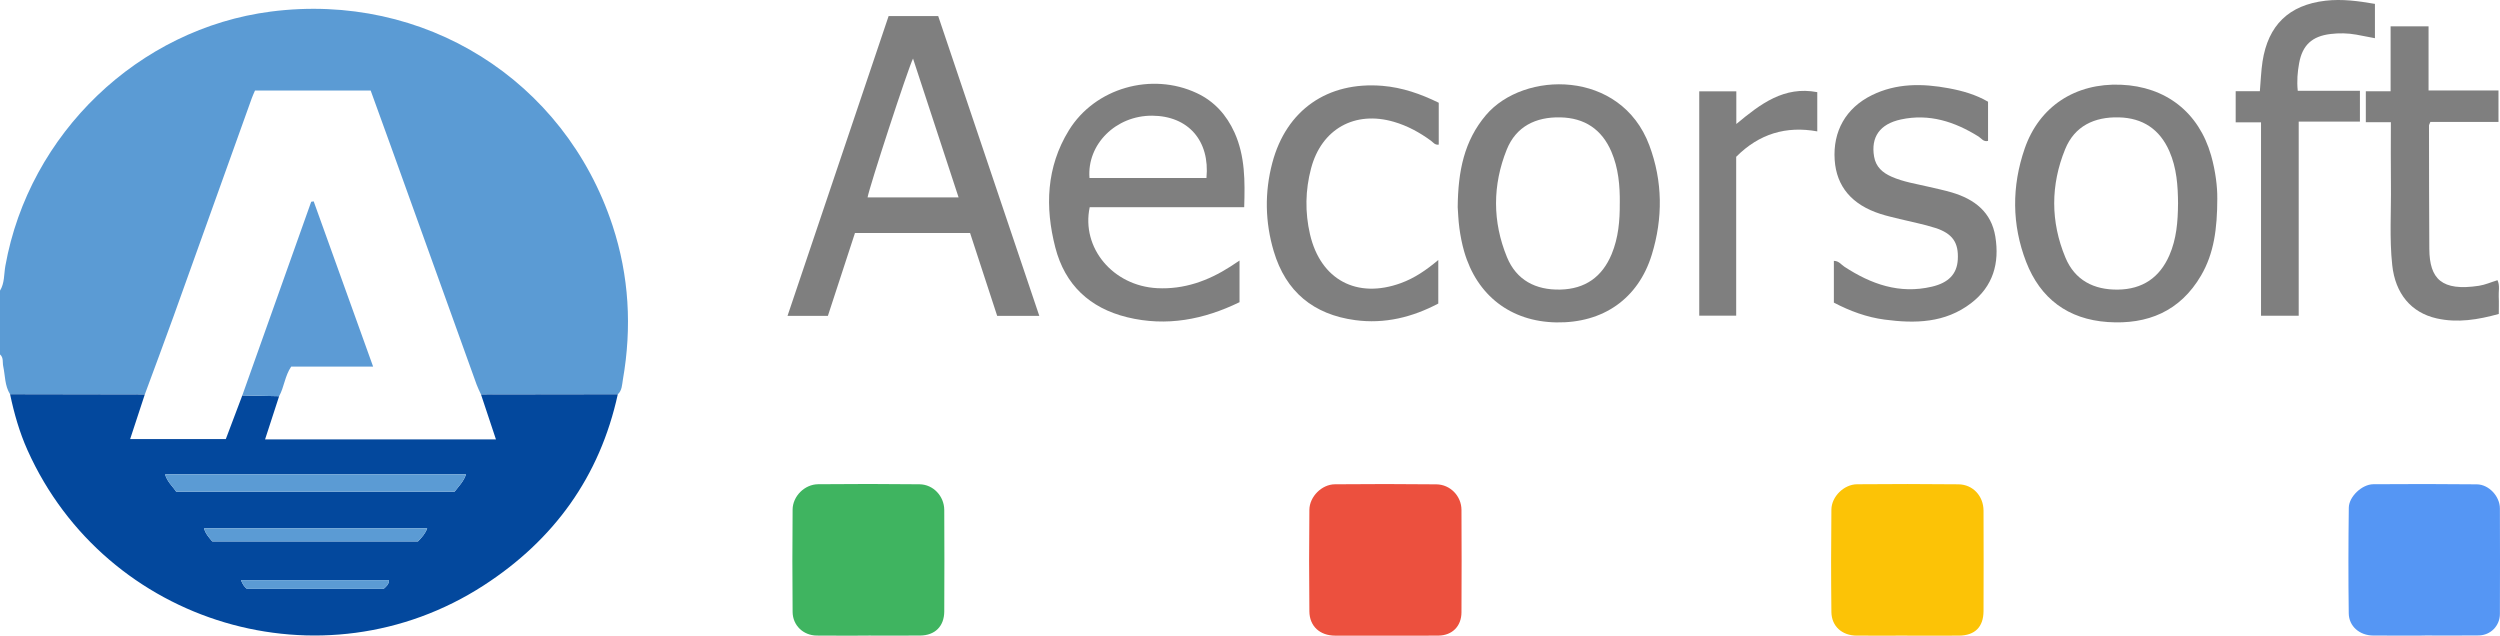
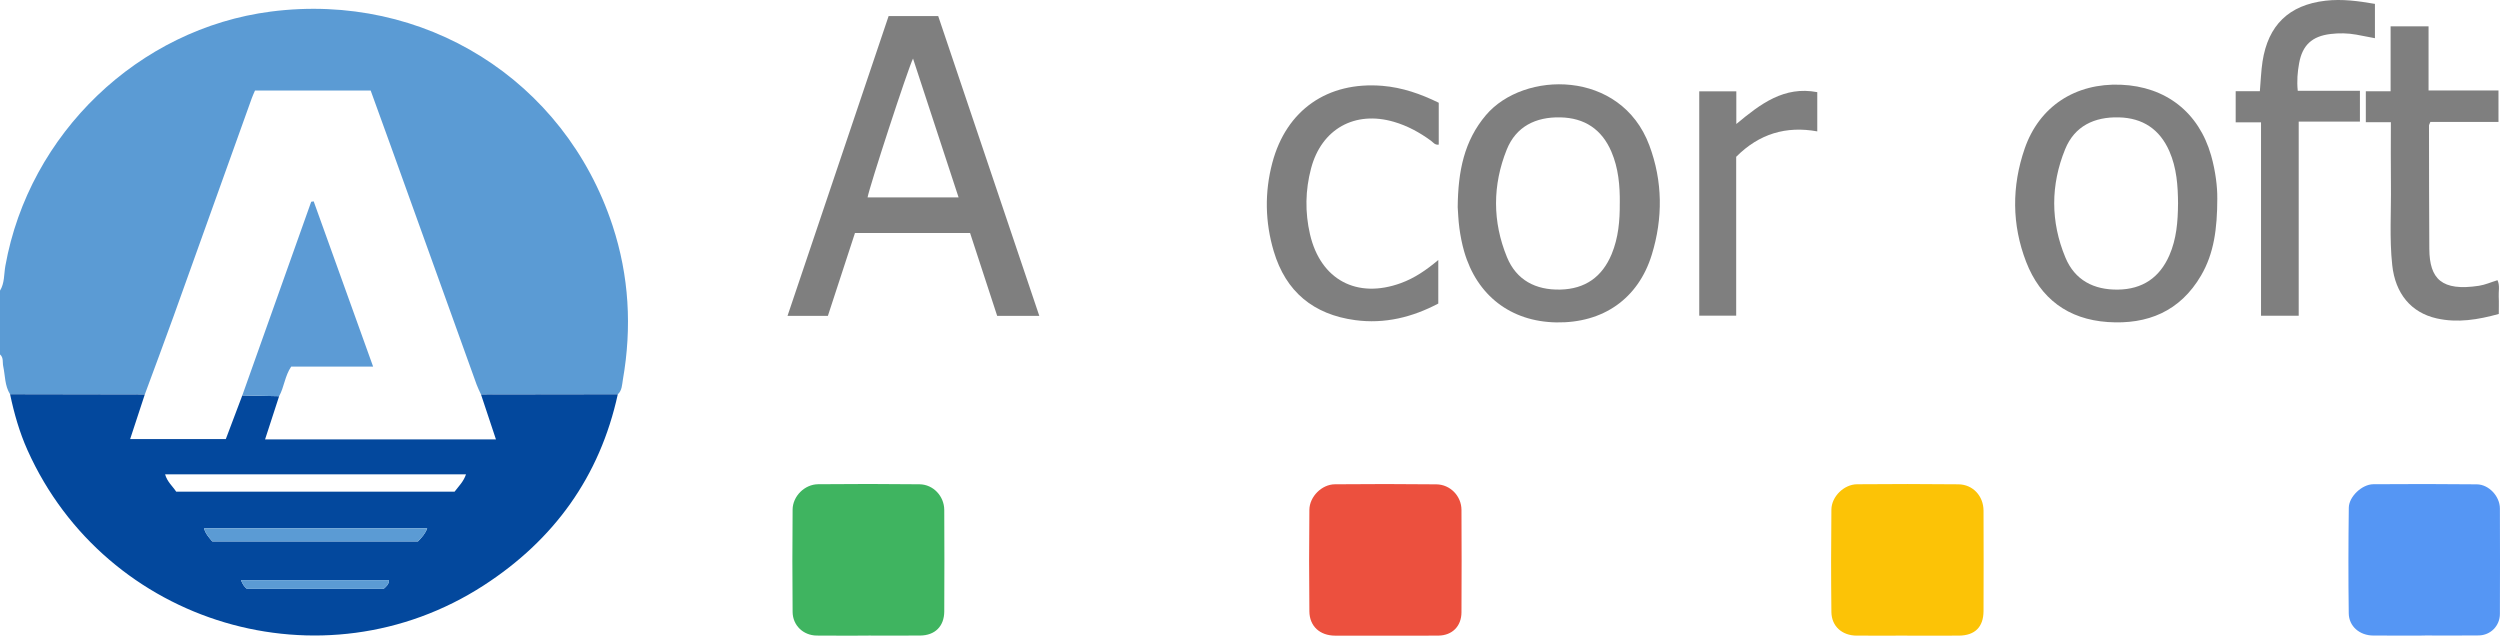
<svg xmlns="http://www.w3.org/2000/svg" id="Layer_2" viewBox="0 0 941.29 239.34">
  <defs>
    <style> .cls-1 { fill: #3fb460; } .cls-2 { fill: #5b9bd4; } .cls-3 { fill: #5c9bd5; } .cls-4 { fill: #03489d; } .cls-5 { fill: #fcc306; } .cls-6 { fill: #5596f4; } .cls-7 { fill: #7f7f7f; } .cls-8 { fill: #ec503e; } </style>
  </defs>
  <g id="Layer_1-2" data-name="Layer_1">
    <g>
      <path class="cls-2" d="M0,109.44c1.77-2.86,1.46-6.21,2.02-9.33C10.95,50.28,52.16,10.76,102.03,4.35c57.6-7.41,110.48,25.64,128.59,80.53,6.26,18.98,7.34,38.41,3.9,58.08-.33,1.89-.28,4.03-1.92,5.51-17.16.02-34.33.05-51.49.07-.56-1.25-1.2-2.47-1.66-3.75-10.79-29.94-21.55-59.89-32.33-89.84-2.52-7.01-5.07-14.01-7.56-20.87h-43.55c-.44,1.05-.87,1.94-1.2,2.86-9.82,27.37-19.6,54.76-29.45,82.12-3.55,9.85-7.23,19.66-10.85,29.48-16.9-.03-33.81-.06-50.71-.09-2.04-3.23-1.83-7.01-2.59-10.55-.32-1.49.2-3.26-1.21-4.46v-24Z" />
      <path class="cls-4" d="M3.8,148.45c16.9.03,33.81.06,50.71.09-1.81,5.51-3.62,11.02-5.51,16.78h36.02c2.1-5.55,4.15-10.99,6.21-16.44,4.62.1,9.24.2,13.86.3-1.76,5.4-3.52,10.81-5.29,16.26h86.93c-1.95-5.87-3.78-11.39-5.62-16.9,17.16-.02,34.33-.05,51.49-.07-6.77,31.03-24.08,54.86-50.47,71.94-60.6,39.23-142.25,14.92-171.79-50.94-3-6.7-5.03-13.8-6.54-21.01ZM175.46,178.59H62.16c.81,2.85,2.81,4.44,4.18,6.53h104.82c1.54-2.05,3.36-3.75,4.3-6.53ZM79.93,203.85h77.43c1.47-1.51,2.76-2.95,3.49-4.96h-84.04c.59,2.15,1.89,3.48,3.11,4.96ZM146.45,218.44h-55.72c.63,1.53,1.26,2.53,2.28,3.29h51.41c1.09-.98,2.05-1.77,2.03-3.29Z" />
      <path class="cls-7" d="M311.7,118.94h-15.19c12.74-37.8,25.39-75.3,38.07-112.89h18.67c12.65,37.52,25.31,75.06,38.06,112.87h-15.86c-3.35-10.23-6.74-20.62-10.2-31.19h-43.34c-3.36,10.27-6.75,20.67-10.2,31.21ZM326.66,74.32h34.26c-5.74-17.5-11.38-34.68-17.15-52.27-1.92,3.78-16.66,49.03-17.11,52.27Z" />
      <path class="cls-5" d="M718.12,239.32c-6.37,0-12.73.04-19.1,0-5.47-.04-9.41-3.53-9.47-8.89-.15-12.85-.14-25.71,0-38.56.05-4.9,4.73-9.49,9.65-9.54,12.73-.11,25.46-.12,38.19.02,5.43.06,9.42,4.4,9.44,9.91.05,12.61.06,25.21,0,37.82-.03,6-3.25,9.19-9.23,9.24-6.49.05-12.98.01-19.47.01Z" />
      <path class="cls-8" d="M521.76,239.33c-6.37,0-12.75.03-19.12,0-5.69-.04-9.58-3.54-9.64-9.14-.14-12.74-.13-25.49,0-38.23.05-4.97,4.67-9.58,9.59-9.62,12.74-.12,25.49-.12,38.23.02,5.24.06,9.42,4.42,9.45,9.6.07,12.87.07,25.74,0,38.61-.03,5.22-3.49,8.67-8.64,8.74-6.62.08-13.24.02-19.87.02h0Z" />
-       <path class="cls-7" d="M468.45,78.02h-58.16c-3.24,15.33,8.78,29.62,25.39,30.48,10.11.52,19.16-2.73,27.55-8.11,1.03-.66,2.05-1.35,3.47-2.29v15.68c-13.38,6.51-27.45,9.31-42.33,5.66-14.06-3.45-23.39-12.19-27.02-26.22-3.94-15.25-3.41-30.32,5.09-44.14,9.83-15.98,31.13-22.01,48.16-14.03,6.64,3.11,11.22,8.25,14.2,14.83,4.03,8.91,3.96,18.36,3.66,28.15ZM454.25,67.01c1.35-14.03-6.85-23.36-20.42-23.45-13.65-.09-24.61,10.74-23.62,23.45h44.04Z" />
      <path class="cls-1" d="M326.98,239.32c-6.49,0-12.98.05-19.47-.02-5.05-.05-9.03-3.81-9.08-8.88-.11-12.86-.12-25.71,0-38.57.05-5.01,4.5-9.48,9.6-9.53,12.73-.13,25.46-.12,38.19.02,5.18.06,9.29,4.47,9.31,9.69.06,12.73.07,25.47,0,38.2-.03,5.61-3.52,9.02-9.08,9.06-6.49.06-12.98.01-19.47.01Z" />
      <path class="cls-6" d="M913.02,239.3c-6.5,0-13,.04-19.5-.01-5.07-.04-9.12-3.45-9.18-8.38-.18-13.24-.15-26.49.02-39.74.05-4.2,4.97-8.81,9.22-8.85,13-.1,25.99-.1,38.99.04,4.54.05,8.66,4.52,8.68,9.07.05,13.25.06,26.49,0,39.74-.02,4.5-3.52,8.02-7.98,8.08-6.75.09-13.5.02-20.25.02v.02Z" />
      <path class="cls-7" d="M834.85,74.62c-.02,11.54-1.25,20.8-6.13,29.14-7.86,13.44-20.12,18.53-35.15,17.49-14.92-1.03-25.35-8.82-30.7-22.66-5.41-14.01-5.44-28.44-.56-42.6,5.5-15.97,19.13-24.77,36.21-24.09,16.96.68,29.36,10.39,33.99,26.61,1.69,5.93,2.39,12,2.33,16.1ZM820.07,76.74c-.04-6.78-.5-13.5-3.27-19.81-3.62-8.25-10-12.52-19.02-12.74-9.23-.23-16.66,3.27-20.21,11.97-5.51,13.48-5.53,27.35.1,40.83,3.55,8.51,10.69,12.18,19.79,12.05,9.19-.13,15.64-4.47,19.32-12.86,2.72-6.19,3.23-12.78,3.28-19.43Z" />
      <path class="cls-7" d="M548.85,78.01c.12-13.61,2.44-24.98,10.6-34.63,14.24-16.85,50.82-17.31,61.54,11.32,5.07,13.55,5.16,27.47.93,41.22-5.11,16.61-18.39,25.77-35.94,25.47-17.12-.3-29.91-10.1-34.7-26.71-.83-2.87-1.4-5.84-1.8-8.8-.42-3.09-.5-6.22-.63-7.88ZM609.88,76.57c.07-6.67-.51-13.26-3.16-19.45-3.61-8.42-10.08-12.75-19.27-12.93-9.25-.19-16.63,3.44-20.13,12.12-5.38,13.37-5.41,27.15.08,40.51,3.55,8.65,10.79,12.42,20.07,12.21,9.36-.21,15.78-4.76,19.35-13.36,2.53-6.12,3.1-12.56,3.05-19.09Z" />
-       <path class="cls-7" d="M748.53,38.33v14.72c-1.73.47-2.51-.98-3.59-1.65-8.99-5.6-18.55-8.72-29.22-6.42-7.97,1.72-11.34,6.65-10.1,13.96.66,3.91,3.19,6.08,6.54,7.57,4.49,2,9.34,2.71,14.07,3.83,2.91.69,5.86,1.29,8.72,2.14,8.48,2.53,14.84,7.37,16.33,16.63,1.6,9.94-.8,18.64-9.12,25.03-9.8,7.52-21.09,7.72-32.57,6.2-6.71-.89-13.04-3.21-19.11-6.4v-15.72c1.88.01,2.75,1.41,3.94,2.19,10.07,6.58,20.74,10.4,32.96,7.53,6.28-1.47,9.45-4.77,9.76-10.2.36-6.34-1.93-9.82-8.48-11.92-4.38-1.41-8.95-2.25-13.43-3.37-2.42-.6-4.87-1.14-7.24-1.91-10.72-3.44-16.53-10.33-17.2-20.29-.74-10.82,4.22-19.59,13.98-24.4,9.29-4.58,19.09-4.45,28.96-2.62,5.15.96,10.19,2.38,14.8,5.07Z" />
      <path class="cls-7" d="M865.5,118.87h-14.19V46.07h-9.54v-11.73h9.1c.35-3.97.46-7.59,1-11.14,2.11-13.74,9.94-21.32,23.7-22.93,6.24-.73,12.42.12,18.63,1.19v12.92c-2.46-.47-4.73-.93-7.02-1.34-3.22-.58-6.48-.63-9.71-.24-6.96.84-10.59,4.2-11.82,11.04-.59,3.28-.89,6.62-.51,10.35h23.41v11.59h-23.05v73.09Z" />
      <path class="cls-7" d="M940.72,34.05v11.86h-25.65c-.27.72-.51,1.05-.51,1.38.02,15.49.02,30.97.12,46.46.08,11.3,4.67,15.98,18.69,13.85,2.31-.35,4.52-1.35,6.97-2.1.97,2.02.36,4.15.47,6.19.11,2.11.02,4.22.02,6.52-7.8,2.16-15.49,3.45-23.39,1.67-9.6-2.17-15.57-9.27-16.73-20.08-1.09-10.09-.36-20.22-.49-30.33-.1-7.71-.02-15.43-.02-23.45h-9.43v-11.65h9.33V9.91h14.29v24.15h26.33Z" />
      <path class="cls-7" d="M541.71,38.69v15.76c-1.44.23-2.1-.85-2.91-1.45-4.27-3.13-8.85-5.63-13.94-7.12-14.73-4.32-27.27,2.65-31.21,17.48-2.19,8.22-2.33,16.57-.41,24.87,3.98,17.14,17.68,24.41,34.25,18.35,5.11-1.87,9.51-4.87,14.05-8.69v16.4c-9.77,5.15-20.14,7.74-31.32,6.24-15.7-2.12-26.1-10.7-30.63-25.91-3.28-11-3.48-22.23-.54-33.32,5.28-19.92,20.84-30.69,41.48-28.98,7.43.62,14.36,3.02,21.19,6.37Z" />
      <path class="cls-7" d="M653.71,118.86h-13.92V34.39h13.96v12.3c9.16-7.62,18.01-14.37,30.48-11.99v14.77c-11.69-2.13-21.87.87-30.53,9.57v59.83Z" />
      <path class="cls-3" d="M91.23,148.88c8.65-24.3,17.29-48.61,25.94-72.91.31-.05.63-.1.94-.15,7.4,20.58,14.81,41.17,22.37,62.2h-30.83c-2.42,3.53-2.63,7.71-4.56,11.16-4.62-.1-9.24-.2-13.86-.3Z" />
-       <path class="cls-2" d="M175.46,178.59c-.95,2.78-2.76,4.48-4.3,6.53h-104.82c-1.38-2.09-3.37-3.68-4.18-6.53h113.3Z" />
      <path class="cls-2" d="M79.93,203.85c-1.23-1.48-2.53-2.81-3.11-4.96h84.04c-.73,2.01-2.02,3.45-3.49,4.96h-77.43Z" />
      <path class="cls-2" d="M146.45,218.44c.03,1.52-.94,2.31-2.03,3.29h-51.41c-1.02-.76-1.65-1.76-2.28-3.29h55.72Z" />
    </g>
  </g>
</svg>